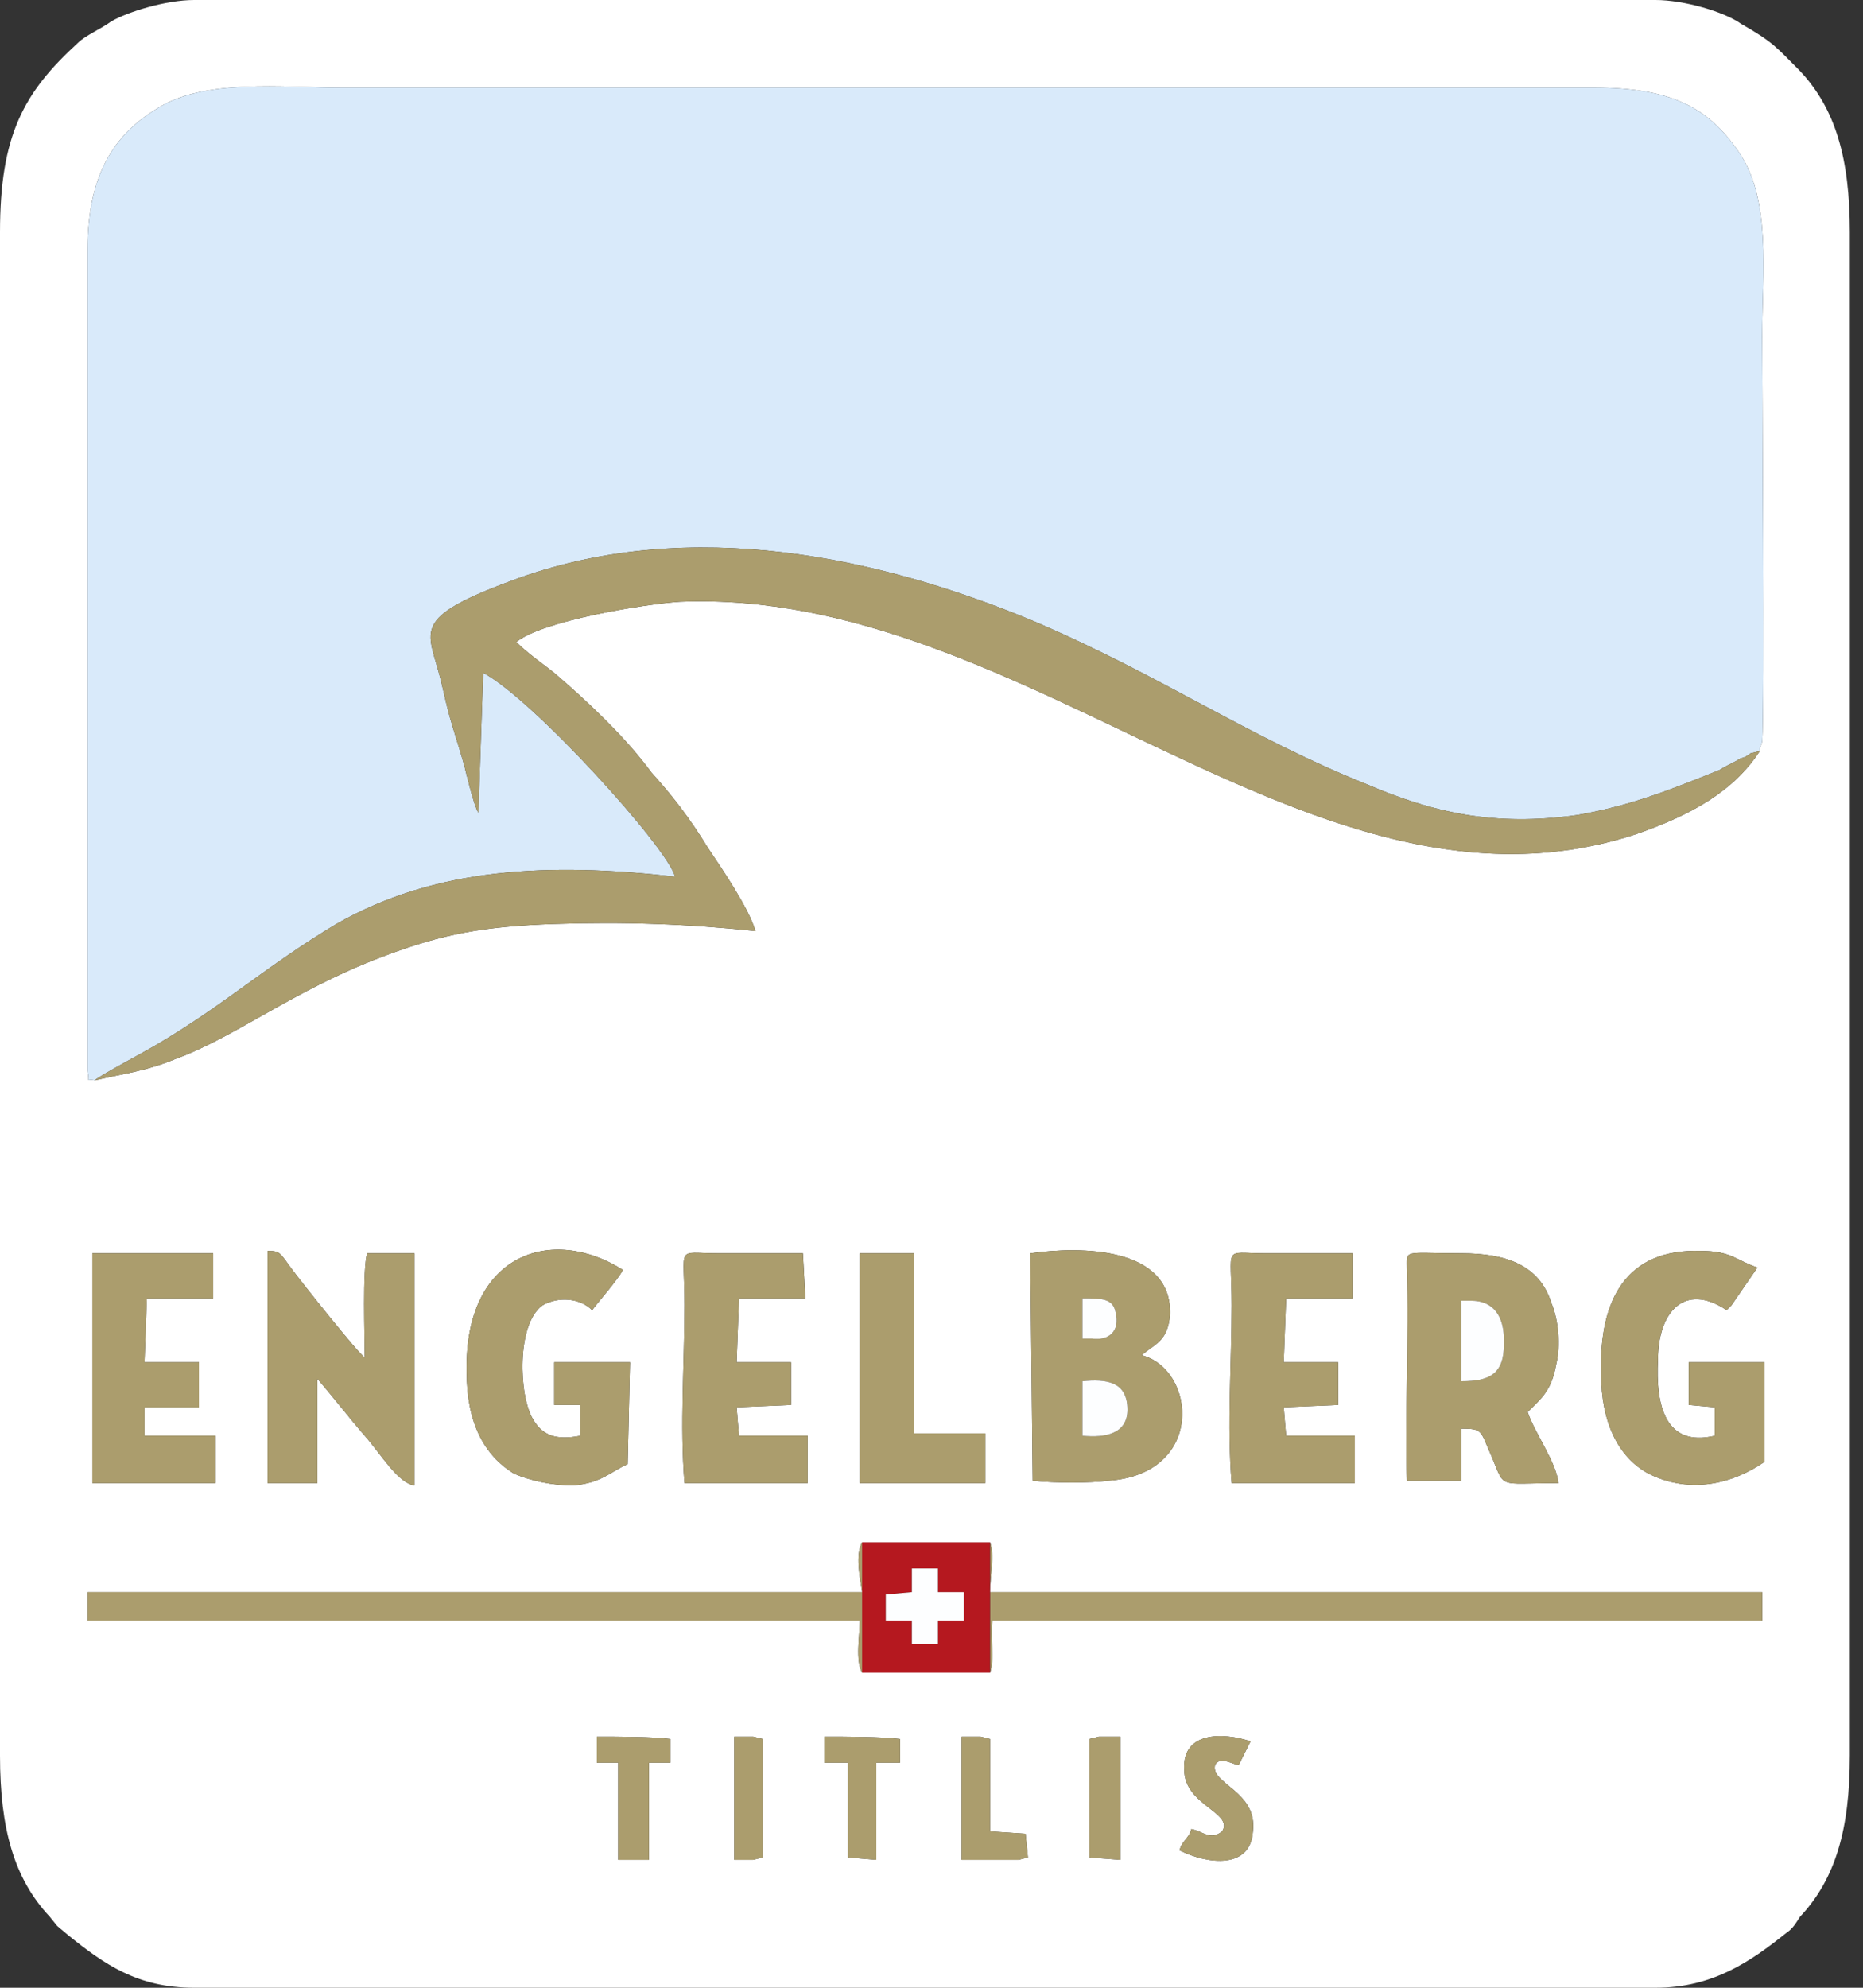
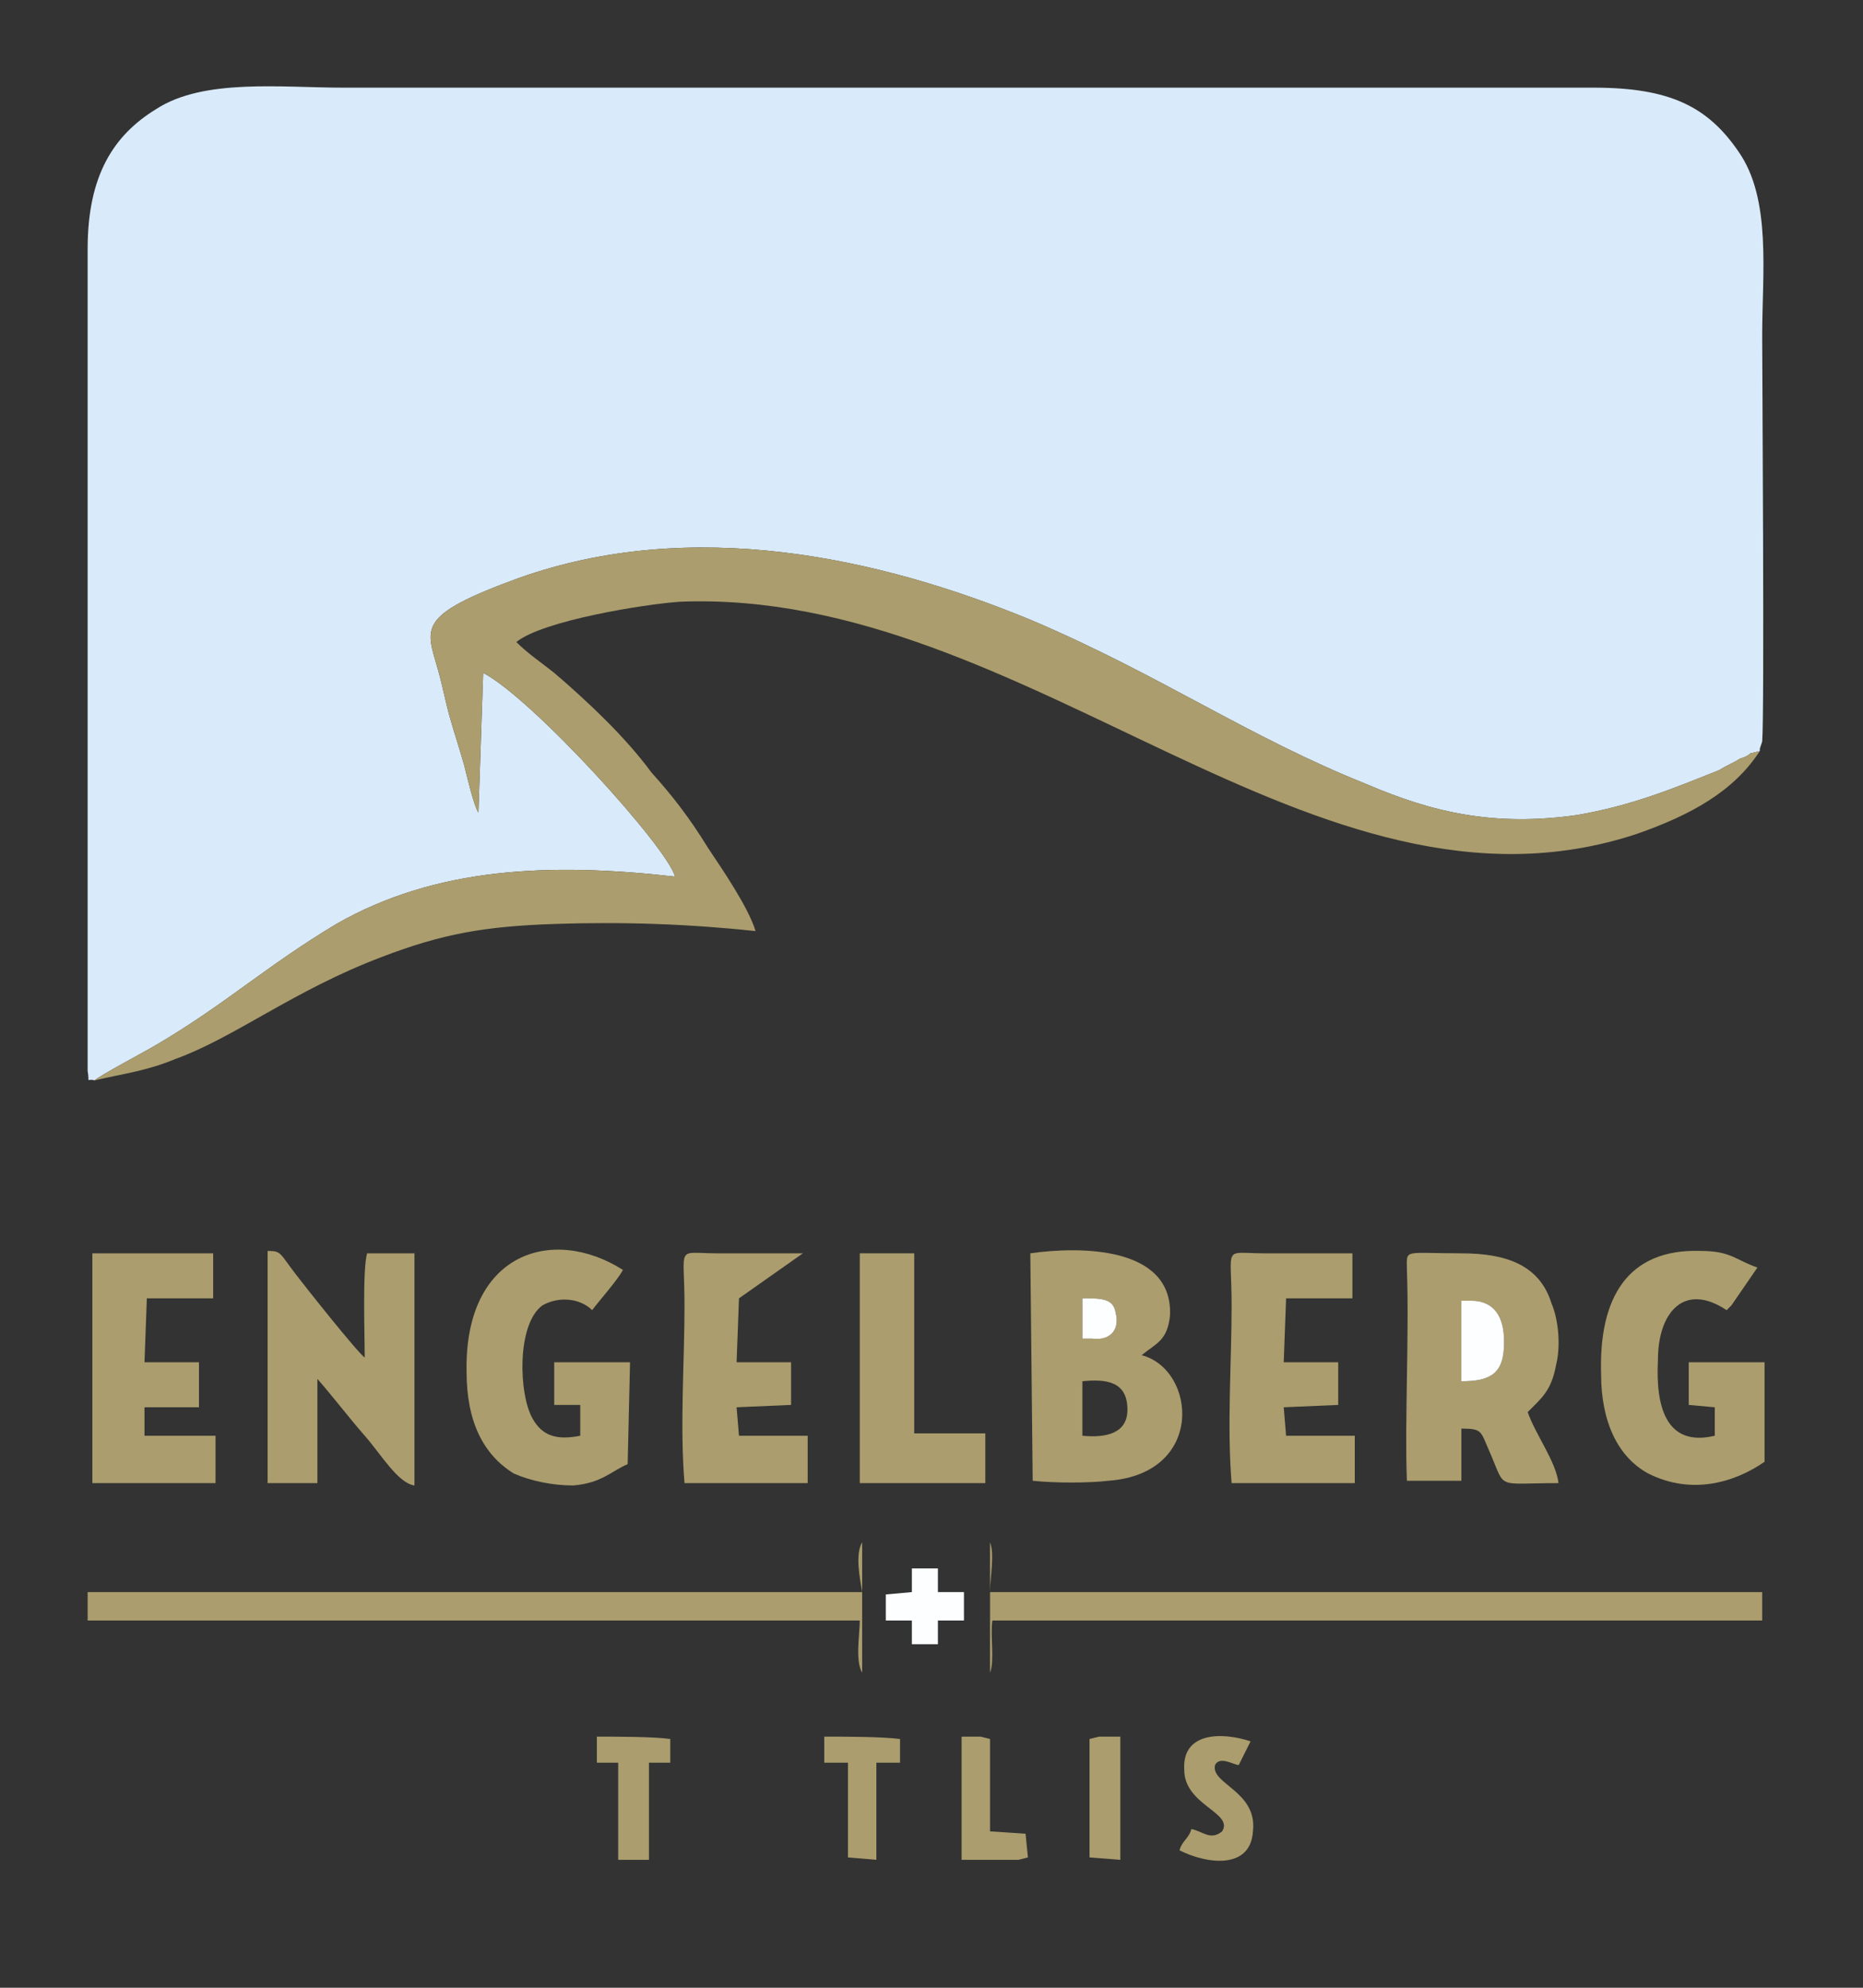
<svg xmlns="http://www.w3.org/2000/svg" width="45" height="48" viewBox="0 0 45 48" fill="none">
  <rect x="0" y="0" width="45" height="48" fill="#333333" stroke="none" />
-   <path fill-rule="evenodd" clip-rule="evenodd" d="M26.317 41.993L26.546 41.936H27.061V44.911L26.317 44.853V41.993ZM23.228 41.936H23.685L23.914 41.993V44.224L24.772 44.281L24.83 44.853L24.601 44.911H23.228V41.936ZM17.735 41.936H18.193L18.422 41.993V44.853L18.193 44.911H17.735V41.936ZM19.909 41.936C20.424 41.936 21.282 41.936 21.74 41.993V42.565H21.168V44.911L20.482 44.853V42.565H19.909V41.936ZM14.417 41.936C14.875 41.936 15.79 41.936 16.191 41.993V42.565H15.676V44.911H14.932V42.565H14.417V41.936ZM29.921 42.622C29.807 42.622 29.464 42.393 29.349 42.622C29.235 43.08 30.379 43.252 30.265 44.224C30.207 45.139 29.178 45.025 28.491 44.682C28.548 44.453 28.72 44.396 28.777 44.167C29.063 44.224 29.235 44.453 29.521 44.224C29.807 43.766 28.605 43.595 28.605 42.737C28.548 41.821 29.521 41.821 30.207 42.05L29.921 42.622ZM20.825 37.244H23.914C24.029 37.53 23.914 38.102 23.914 38.446H42.565V39.132H23.971C23.914 39.476 24.029 40.105 23.914 40.391H20.825C20.653 40.105 20.768 39.476 20.768 39.132H2.117V38.446H20.825C20.768 38.102 20.653 37.53 20.825 37.244ZM20.768 30.265H22.083V34.613H23.8V35.814H20.768V30.265ZM7.666 35.814H6.465V30.207C6.808 30.207 6.751 30.265 7.151 30.779C7.323 31.008 8.639 32.667 8.81 32.782C8.81 32.267 8.753 30.665 8.868 30.265H10.012V35.871C9.611 35.814 9.211 35.127 8.81 34.67C8.41 34.212 8.067 33.755 7.666 33.297V35.814ZM36.901 34.098C37.073 34.613 37.588 35.299 37.645 35.814C36.1 35.814 36.386 35.986 35.986 35.07C35.757 34.555 35.814 34.498 35.299 34.498V35.757H33.983C33.926 34.384 34.041 32.21 33.983 30.665C33.983 30.15 33.869 30.265 35.299 30.265C36.386 30.265 37.187 30.551 37.473 31.466C37.645 31.866 37.702 32.496 37.588 32.953C37.473 33.583 37.244 33.755 36.901 34.098ZM27.576 32.725C28.892 33.068 29.12 35.585 26.775 35.757C26.317 35.814 25.459 35.814 24.944 35.757L24.887 30.265C26.088 30.093 28.319 30.093 28.262 31.752C28.205 32.381 27.919 32.439 27.576 32.725ZM31.008 32.896H32.324V33.926L31.008 33.983L31.066 34.67H32.725V35.814H29.75C29.635 34.441 29.75 32.896 29.75 31.523C29.75 30.036 29.521 30.265 30.551 30.265C31.237 30.265 31.924 30.265 32.667 30.265V31.352H31.066L31.008 32.896ZM17.793 32.896H19.108V33.926L17.793 33.983L17.85 34.67H19.509V35.814H16.534C16.419 34.441 16.534 32.896 16.534 31.523C16.534 30.036 16.305 30.265 17.335 30.265C18.021 30.265 18.708 30.265 19.395 30.265L19.452 31.352H17.85L17.793 32.896ZM3.49 32.896H4.806V33.983H3.49V34.67H5.206V35.814H2.231V30.265H5.149V31.352H3.547L3.49 32.896ZM42.622 35.299C41.878 35.814 40.849 36.1 39.819 35.585C39.075 35.185 38.675 34.327 38.675 33.182C38.617 31.352 39.304 30.15 41.078 30.207C41.821 30.207 41.936 30.436 42.45 30.608L41.821 31.523C41.707 31.638 41.821 31.523 41.707 31.638C40.677 30.951 40.048 31.695 40.048 32.839C39.99 33.926 40.219 34.956 41.421 34.67V33.983L40.791 33.926V32.896H42.622V35.299ZM15.161 35.356C14.76 35.528 14.532 35.814 13.845 35.871C13.33 35.871 12.815 35.757 12.415 35.585C11.671 35.127 11.271 34.327 11.271 33.125C11.213 30.265 13.33 29.578 15.046 30.665C14.932 30.894 14.474 31.409 14.303 31.638C14.017 31.352 13.502 31.294 13.101 31.523C12.472 31.981 12.529 33.697 12.873 34.269C13.101 34.67 13.445 34.784 14.017 34.67V33.926H13.387V32.896H15.218L15.161 35.356ZM2.288 26.088C2.06 26.031 2.174 26.203 2.117 25.859V6.007C2.117 4.234 2.746 3.261 3.776 2.632C4.92 1.888 6.808 2.117 8.296 2.117H38.503C40.334 2.117 41.249 2.574 41.993 3.662C42.794 4.806 42.565 6.579 42.565 8.124C42.565 8.81 42.622 17.221 42.565 17.907L42.508 18.079V18.136C41.878 19.108 40.849 19.681 39.533 20.138C31.752 22.713 24.83 14.188 16.419 14.532C15.561 14.589 13.101 14.989 12.472 15.504C12.758 15.79 13.101 16.019 13.387 16.248C14.188 16.934 15.104 17.793 15.733 18.651C16.248 19.223 16.648 19.738 17.106 20.482C17.449 20.996 18.079 21.912 18.25 22.484C16.648 22.312 15.046 22.255 13.387 22.312C11.728 22.369 10.698 22.541 9.211 23.113C7.094 23.914 5.664 25.058 4.234 25.573C3.547 25.859 3.032 25.917 2.288 26.088ZM0 5.607V42.393C0 44.167 0.343 45.368 1.201 46.284C1.487 46.627 1.259 46.398 1.659 46.741C2.517 47.428 3.318 48 4.691 48H39.99C41.364 48 42.279 47.371 43.137 46.684C43.309 46.57 43.366 46.455 43.48 46.284C44.339 45.368 44.682 44.167 44.682 42.393V5.607C44.682 3.833 44.339 2.632 43.48 1.716C42.908 1.144 42.851 1.03 42.05 0.572C41.65 0.286 40.677 0 39.99 0H4.691C4.005 0 3.089 0.286 2.689 0.515C2.46 0.687 2.06 0.858 1.888 1.03C0.572 2.231 0 3.261 0 5.607Z" fill="white" />
  <path fill-rule="evenodd" clip-rule="evenodd" d="M2.288 26.088C2.403 25.974 3.49 25.402 3.776 25.23C5.435 24.257 6.408 23.342 8.124 22.312C10.527 20.939 13.273 20.825 16.305 21.168C16.133 20.481 12.872 16.877 11.671 16.248L11.556 19.623C11.442 19.452 11.271 18.708 11.213 18.479C11.099 18.079 10.984 17.735 10.87 17.335C10.756 16.934 10.698 16.591 10.584 16.191C10.298 15.161 10.012 14.875 12.529 13.959C16.706 12.472 21.225 13.444 24.944 14.989C28.033 16.305 30.15 17.793 33.011 18.937C34.612 19.623 36.1 19.966 38.102 19.68C39.418 19.452 40.391 19.051 41.535 18.593C41.707 18.479 41.878 18.422 42.05 18.307C42.107 18.307 42.222 18.25 42.279 18.193L42.508 18.136V18.079L42.565 17.907C42.622 17.22 42.565 8.81 42.565 8.124C42.565 6.579 42.794 4.806 41.993 3.661C41.249 2.574 40.334 2.117 38.503 2.117H8.295C6.808 2.117 4.92 1.888 3.776 2.632C2.746 3.261 2.117 4.234 2.117 6.007V25.859C2.174 26.203 2.059 26.031 2.288 26.088Z" fill="#D9EAFA" />
  <path fill-rule="evenodd" clip-rule="evenodd" d="M2.288 26.088C3.032 25.916 3.547 25.859 4.234 25.573C5.664 25.058 7.094 23.914 9.211 23.113C10.698 22.541 11.728 22.369 13.387 22.312C15.046 22.255 16.648 22.312 18.25 22.484C18.079 21.912 17.449 20.996 17.106 20.481C16.648 19.738 16.248 19.223 15.733 18.651C15.104 17.793 14.188 16.934 13.387 16.248C13.101 16.019 12.758 15.79 12.472 15.504C13.101 14.989 15.561 14.589 16.419 14.531C24.829 14.188 31.752 22.713 39.533 20.138C40.849 19.68 41.878 19.108 42.508 18.136L42.279 18.193C42.222 18.25 42.107 18.307 42.05 18.307C41.878 18.422 41.707 18.479 41.535 18.593C40.391 19.051 39.418 19.452 38.102 19.68C36.1 19.966 34.612 19.623 33.011 18.937C30.15 17.793 28.033 16.305 24.944 14.989C21.225 13.444 16.706 12.472 12.529 13.959C10.012 14.875 10.298 15.161 10.584 16.191C10.698 16.591 10.756 16.934 10.87 17.335C10.984 17.735 11.099 18.079 11.213 18.479C11.271 18.708 11.442 19.452 11.556 19.623L11.671 16.248C12.872 16.877 16.133 20.481 16.305 21.168C13.273 20.825 10.527 20.939 8.124 22.312C6.408 23.342 5.435 24.257 3.776 25.23C3.49 25.402 2.403 25.974 2.288 26.088Z" fill="#AB9D6D" />
  <path fill-rule="evenodd" clip-rule="evenodd" d="M35.299 31.409H35.528C36.1 31.409 36.329 31.809 36.329 32.381V32.439C36.329 33.182 35.986 33.354 35.299 33.354V31.409ZM36.901 34.098C37.244 33.754 37.473 33.583 37.588 32.953C37.702 32.496 37.645 31.866 37.473 31.466C37.187 30.551 36.386 30.265 35.299 30.265C33.869 30.265 33.983 30.15 33.983 30.665C34.041 32.21 33.926 34.384 33.983 35.757H35.299V34.498C35.814 34.498 35.757 34.555 35.986 35.07C36.386 35.986 36.1 35.814 37.645 35.814C37.588 35.299 37.073 34.613 36.901 34.098Z" fill="#AB9D6D" />
  <path fill-rule="evenodd" clip-rule="evenodd" d="M26.145 33.354C26.718 33.297 27.233 33.354 27.233 34.041C27.233 34.613 26.718 34.727 26.145 34.67V33.354ZM26.145 31.352C26.603 31.352 26.889 31.352 26.947 31.695C27.061 32.153 26.775 32.381 26.374 32.324H26.145V31.352ZM27.576 32.725C27.919 32.439 28.205 32.381 28.262 31.752C28.32 30.093 26.088 30.093 24.887 30.265L24.944 35.757C25.459 35.814 26.317 35.814 26.775 35.757C29.12 35.585 28.892 33.068 27.576 32.725Z" fill="#AB9D6D" />
  <path fill-rule="evenodd" clip-rule="evenodd" d="M7.666 33.297C8.066 33.754 8.41 34.212 8.81 34.67C9.211 35.127 9.611 35.814 10.011 35.871V30.265H8.867C8.753 30.665 8.81 32.267 8.81 32.782C8.638 32.667 7.323 31.008 7.151 30.779C6.751 30.265 6.808 30.207 6.464 30.207V35.814H7.666V33.297Z" fill="#AB9D6D" />
  <path fill-rule="evenodd" clip-rule="evenodd" d="M15.161 35.356L15.218 32.896H13.387V33.926H14.016V34.67C13.444 34.784 13.101 34.67 12.872 34.269C12.529 33.697 12.472 31.981 13.101 31.523C13.502 31.294 14.016 31.352 14.303 31.637C14.474 31.409 14.932 30.894 15.046 30.665C13.33 29.578 11.213 30.265 11.27 33.125C11.27 34.326 11.671 35.127 12.415 35.585C12.815 35.757 13.33 35.871 13.845 35.871C14.531 35.814 14.76 35.528 15.161 35.356Z" fill="#AB9D6D" />
  <path fill-rule="evenodd" clip-rule="evenodd" d="M42.622 35.299V32.896H40.791V33.926L41.42 33.983V34.67C40.219 34.956 39.99 33.926 40.047 32.839C40.047 31.695 40.676 30.951 41.706 31.638C41.821 31.523 41.706 31.638 41.821 31.523L42.45 30.608C41.935 30.436 41.821 30.207 41.077 30.207C39.303 30.15 38.617 31.352 38.674 33.182C38.674 34.327 39.075 35.185 39.818 35.585C40.848 36.1 41.878 35.814 42.622 35.299Z" fill="#AB9D6D" />
  <path fill-rule="evenodd" clip-rule="evenodd" d="M31.065 31.352H32.667V30.265C31.923 30.265 31.237 30.265 30.55 30.265C29.52 30.265 29.749 30.036 29.749 31.523C29.749 32.896 29.635 34.441 29.749 35.814H32.724V34.67H31.065L31.008 33.983L32.324 33.926V32.896H31.008L31.065 31.352Z" fill="#AB9D6D" />
-   <path fill-rule="evenodd" clip-rule="evenodd" d="M17.85 31.352H19.452L19.394 30.265C18.708 30.265 18.021 30.265 17.335 30.265C16.305 30.265 16.534 30.036 16.534 31.523C16.534 32.896 16.419 34.441 16.534 35.814H19.509V34.67H17.85L17.792 33.983L19.108 33.926V32.896H17.792L17.85 31.352Z" fill="#AB9D6D" />
+   <path fill-rule="evenodd" clip-rule="evenodd" d="M17.85 31.352L19.394 30.265C18.708 30.265 18.021 30.265 17.335 30.265C16.305 30.265 16.534 30.036 16.534 31.523C16.534 32.896 16.419 34.441 16.534 35.814H19.509V34.67H17.85L17.792 33.983L19.108 33.926V32.896H17.792L17.85 31.352Z" fill="#AB9D6D" />
  <path fill-rule="evenodd" clip-rule="evenodd" d="M3.547 31.352H5.149V30.265H2.231V35.814H5.206V34.67H3.49V33.983H4.806V32.896H3.49L3.547 31.352Z" fill="#AB9D6D" />
  <path fill-rule="evenodd" clip-rule="evenodd" d="M23.914 40.391C24.028 40.105 23.914 39.475 23.971 39.132H42.565V38.446H23.914C23.914 38.102 24.028 37.53 23.914 37.244V40.391Z" fill="#AB9D6D" />
  <path fill-rule="evenodd" clip-rule="evenodd" d="M20.825 40.391V37.244C20.653 37.53 20.767 38.102 20.825 38.446H2.117V39.132H20.767C20.767 39.475 20.653 40.105 20.825 40.391Z" fill="#AB9D6D" />
  <path fill-rule="evenodd" clip-rule="evenodd" d="M20.768 35.814H23.8V34.613H22.083V30.265H20.768V35.814Z" fill="#AB9D6D" />
-   <path fill-rule="evenodd" clip-rule="evenodd" d="M22.026 37.874H22.655V38.446H23.284V39.132H22.655V39.704H22.026V39.132H21.396V38.503L22.026 38.446V37.874ZM20.825 40.391H23.914V37.244H20.825V40.391Z" fill="#B5181F" />
  <path fill-rule="evenodd" clip-rule="evenodd" d="M30.207 42.05C29.52 41.821 28.548 41.821 28.605 42.737C28.605 43.595 29.806 43.766 29.52 44.224C29.234 44.453 29.063 44.224 28.777 44.167C28.719 44.396 28.548 44.453 28.491 44.682C29.177 45.025 30.207 45.139 30.264 44.224C30.378 43.252 29.234 43.08 29.349 42.622C29.463 42.393 29.806 42.622 29.921 42.622L30.207 42.05Z" fill="#AB9D6D" />
  <path fill-rule="evenodd" clip-rule="evenodd" d="M14.932 42.565V44.911H15.675V42.565H16.19V41.993C15.79 41.936 14.875 41.936 14.417 41.936V42.565H14.932Z" fill="#AB9D6D" />
  <path fill-rule="evenodd" clip-rule="evenodd" d="M20.482 42.565V44.853L21.168 44.911V42.565H21.74V41.993C21.282 41.936 20.424 41.936 19.91 41.936V42.565H20.482Z" fill="#AB9D6D" />
  <path fill-rule="evenodd" clip-rule="evenodd" d="M23.227 44.911H24.601L24.829 44.853L24.772 44.281L23.914 44.224V41.993L23.685 41.936H23.227V44.911Z" fill="#AB9D6D" />
-   <path fill-rule="evenodd" clip-rule="evenodd" d="M17.735 44.911H18.193L18.422 44.853V41.993L18.193 41.936H17.735V44.911Z" fill="#AB9D6D" />
  <path fill-rule="evenodd" clip-rule="evenodd" d="M26.317 44.853L27.061 44.911V41.936H26.546L26.317 41.993V44.853Z" fill="#AB9D6D" />
  <path fill-rule="evenodd" clip-rule="evenodd" d="M22.026 38.446L21.396 38.503V39.132H22.026V39.704H22.655V39.132H23.284V38.446H22.655V37.874H22.026V38.446Z" fill="#FDFEFF" />
  <path fill-rule="evenodd" clip-rule="evenodd" d="M35.299 33.354C35.986 33.354 36.329 33.182 36.329 32.439V32.381C36.329 31.809 36.1 31.409 35.528 31.409H35.299V33.354Z" fill="#FDFEFF" />
-   <path fill-rule="evenodd" clip-rule="evenodd" d="M26.145 34.67C26.718 34.727 27.233 34.613 27.233 34.041C27.233 33.354 26.718 33.297 26.145 33.354V34.67Z" fill="#FDFEFF" />
  <path fill-rule="evenodd" clip-rule="evenodd" d="M26.145 32.324H26.374C26.775 32.381 27.061 32.153 26.947 31.695C26.889 31.352 26.603 31.352 26.145 31.352V32.324Z" fill="#FDFEFF" />
</svg>